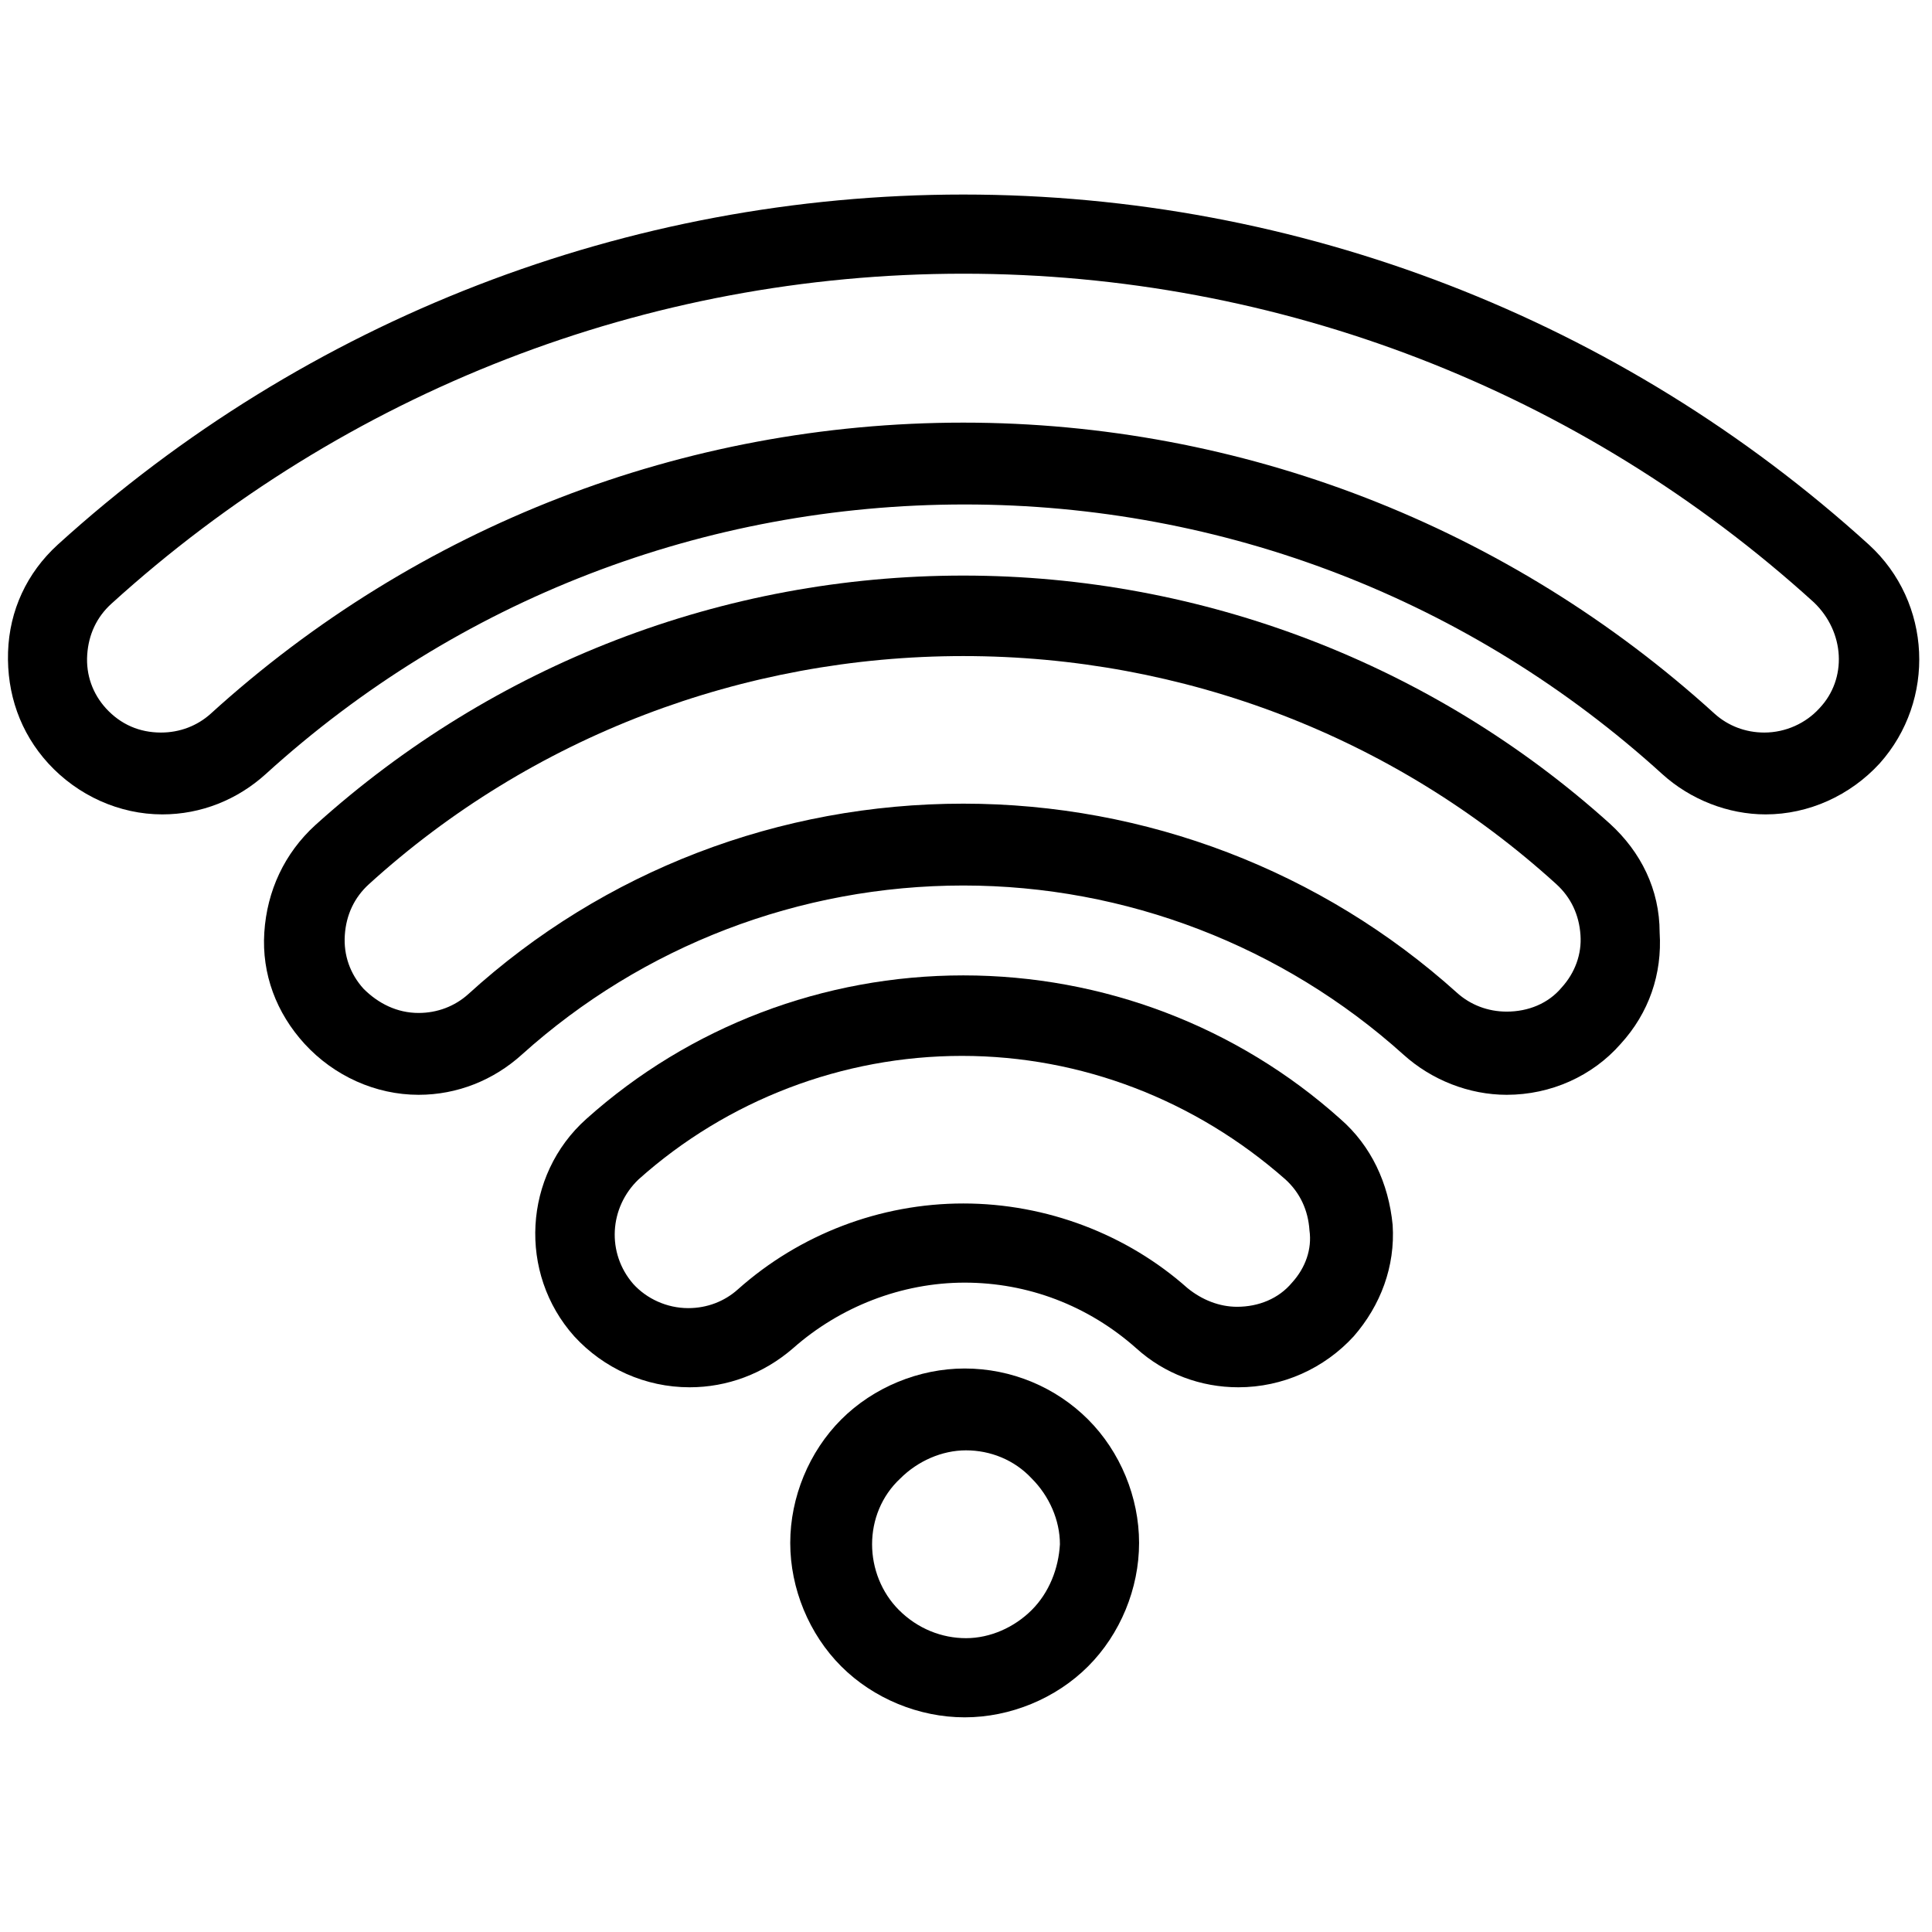
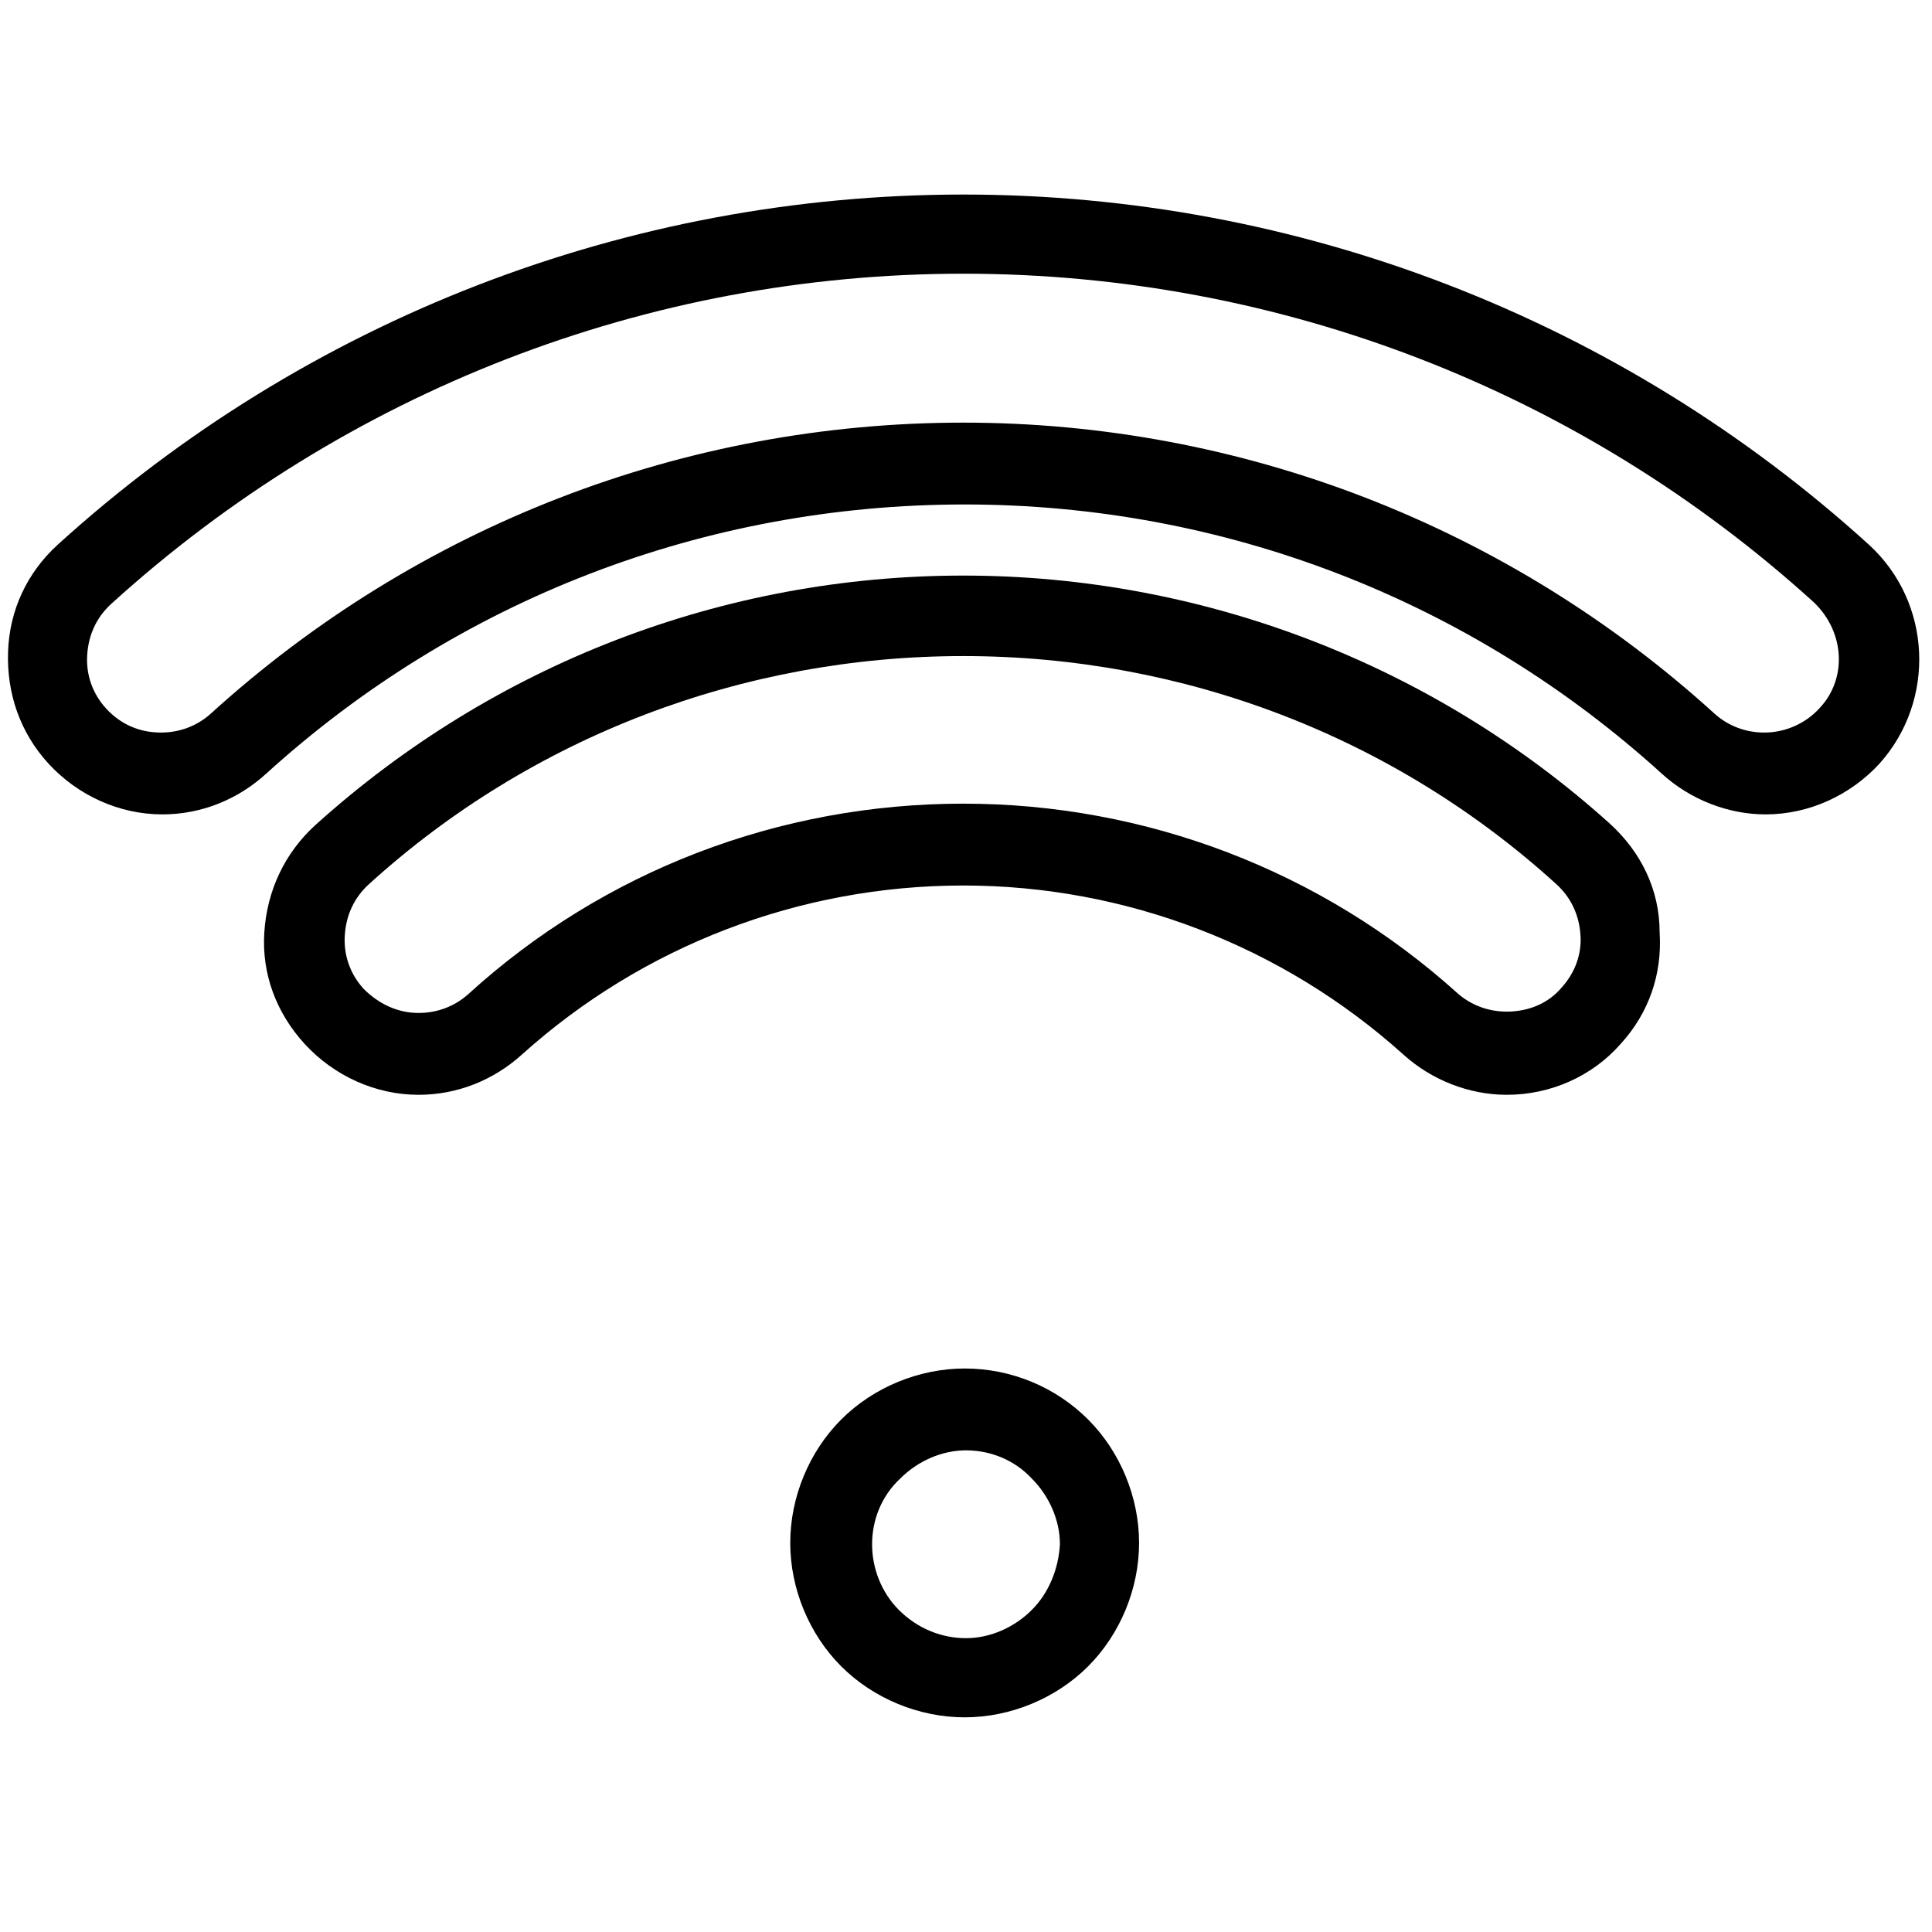
<svg xmlns="http://www.w3.org/2000/svg" version="1.1" id="Layer_1" x="0px" y="0px" viewBox="0 0 144 144" style="enable-background:new 0 0 144 144;" xml:space="preserve">
  <g>
-     <path d="M99.9,83.4c-7.7-6.9-17.7-10.7-28.1-10.7c-10.4,0-20.4,3.8-28.1,10.7c-4.7,4.2-5.1,11.5-0.9,16.2c2.2,2.4,5.3,3.8,8.6,3.8   c2.8,0,5.5-1,7.7-2.9c3.5-3.1,8.1-4.9,12.8-4.9c4.7,0,9.2,1.7,12.8,4.9c2.1,1.9,4.8,2.9,7.6,2.9c3.3,0,6.4-1.4,8.6-3.8   c2-2.3,3.1-5.2,2.9-8.3C103.5,88.2,102.2,85.4,99.9,83.4z M96.3,95.6c-1,1.2-2.5,1.8-4.1,1.8c-1.3,0-2.6-0.5-3.7-1.4   C84,92,78,89.7,71.8,89.7c-6.2,0-12.2,2.3-16.8,6.4c-1,0.9-2.3,1.4-3.7,1.4c-1.6,0-3.1-0.7-4.1-1.8c-2-2.3-1.8-5.7,0.4-7.8   c6.6-5.9,15.2-9.2,24.1-9.2c8.9,0,17.4,3.3,24.1,9.2c1.1,1,1.7,2.3,1.8,3.8C97.8,93.1,97.3,94.5,96.3,95.6z" />
    <path d="M120,61.4c-13.2-11.9-30.4-18.5-48.2-18.5c-17.9,0-35,6.6-48.3,18.6c-2.3,2.1-3.6,4.9-3.8,8c-0.2,3.1,0.9,6,3,8.3   c2.2,2.4,5.3,3.8,8.5,3.8c2.9,0,5.6-1.1,7.7-3c9-8.1,20.7-12.6,32.9-12.6c12.1,0,23.8,4.5,32.8,12.6c2.1,1.9,4.9,3,7.7,3   c3.3,0,6.4-1.4,8.5-3.8c2.1-2.3,3.1-5.2,2.9-8.3C123.7,66.3,122.3,63.5,120,61.4z M116.4,73.6c-1,1.2-2.5,1.8-4.1,1.8   c-1.4,0-2.7-0.5-3.7-1.4c-10.1-9.1-23.2-14.1-36.8-14.1c-13.7,0-26.8,5-36.9,14.2c-1,0.9-2.3,1.4-3.7,1.4c-1.6,0-3-0.7-4.1-1.8   c-1-1.1-1.5-2.5-1.4-4c0.1-1.5,0.7-2.8,1.8-3.8c12.1-11,27.9-17,44.3-17c16.4,0,32.1,6,44.2,17c1.1,1,1.7,2.3,1.8,3.8   C117.9,71.1,117.4,72.5,116.4,73.6z" />
-     <path d="M139.3,40.6c-18.5-16.8-42.5-26.1-67.5-26.1c-25,0-49,9.3-67.5,26.1c-2.3,2.1-3.6,4.9-3.7,8c-0.1,3.1,0.9,6,3,8.3   c2.2,2.4,5.3,3.8,8.5,3.8c2.9,0,5.6-1.1,7.7-3c14.3-13,32.7-20.1,52.1-20.1c19.3,0,37.7,7.1,52,20.1c2.1,1.9,4.9,3,7.7,3   c3.2,0,6.3-1.4,8.5-3.8C144.3,52.2,144,44.9,139.3,40.6z M135.6,52.8c-1,1.1-2.5,1.8-4.1,1.8c-1.4,0-2.7-0.5-3.7-1.4   c-15.4-14-35.3-21.7-56-21.7c-20.8,0-40.7,7.7-56.1,21.7c-1,0.9-2.3,1.4-3.7,1.4c-1.6,0-3-0.6-4.1-1.8c-1-1.1-1.5-2.5-1.4-4   c0.1-1.5,0.7-2.8,1.8-3.8c17.4-15.8,39.9-24.6,63.5-24.6c23.5,0,46,8.7,63.4,24.5C137.5,47.1,137.7,50.6,135.6,52.8z" />
+     <path d="M139.3,40.6c-18.5-16.8-42.5-26.1-67.5-26.1c-25,0-49,9.3-67.5,26.1c-2.3,2.1-3.6,4.9-3.7,8c-0.1,3.1,0.9,6,3,8.3   c2.2,2.4,5.3,3.8,8.5,3.8c2.9,0,5.6-1.1,7.7-3c14.3-13,32.7-20.1,52.1-20.1c19.3,0,37.7,7.1,52,20.1c2.1,1.9,4.9,3,7.7,3   c3.2,0,6.3-1.4,8.5-3.8C144.3,52.2,144,44.9,139.3,40.6M135.6,52.8c-1,1.1-2.5,1.8-4.1,1.8c-1.4,0-2.7-0.5-3.7-1.4   c-15.4-14-35.3-21.7-56-21.7c-20.8,0-40.7,7.7-56.1,21.7c-1,0.9-2.3,1.4-3.7,1.4c-1.6,0-3-0.6-4.1-1.8c-1-1.1-1.5-2.5-1.4-4   c0.1-1.5,0.7-2.8,1.8-3.8c17.4-15.8,39.9-24.6,63.5-24.6c23.5,0,46,8.7,63.4,24.5C137.5,47.1,137.7,50.6,135.6,52.8z" />
    <path d="M71.9,102c-3.4,0-6.8,1.4-9.2,3.8c-2.4,2.4-3.8,5.8-3.8,9.2c0,3.4,1.4,6.8,3.8,9.2c2.4,2.4,5.8,3.8,9.2,3.8   c3.4,0,6.8-1.4,9.2-3.8c2.4-2.4,3.8-5.8,3.8-9.2c0-3.4-1.4-6.8-3.8-9.2C78.7,103.4,75.4,102,71.9,102z M76.9,120   c-1.3,1.3-3.1,2.1-4.9,2.1c-1.8,0-3.6-0.7-5-2.1c-1.3-1.3-2-3.1-2-4.9c0-1.8,0.7-3.6,2.1-4.9c1.3-1.3,3.1-2.1,4.9-2.1   c1.8,0,3.6,0.7,4.9,2.1c1.3,1.3,2.1,3.1,2.1,4.9C78.9,116.9,78.2,118.7,76.9,120z" />
  </g>
</svg>